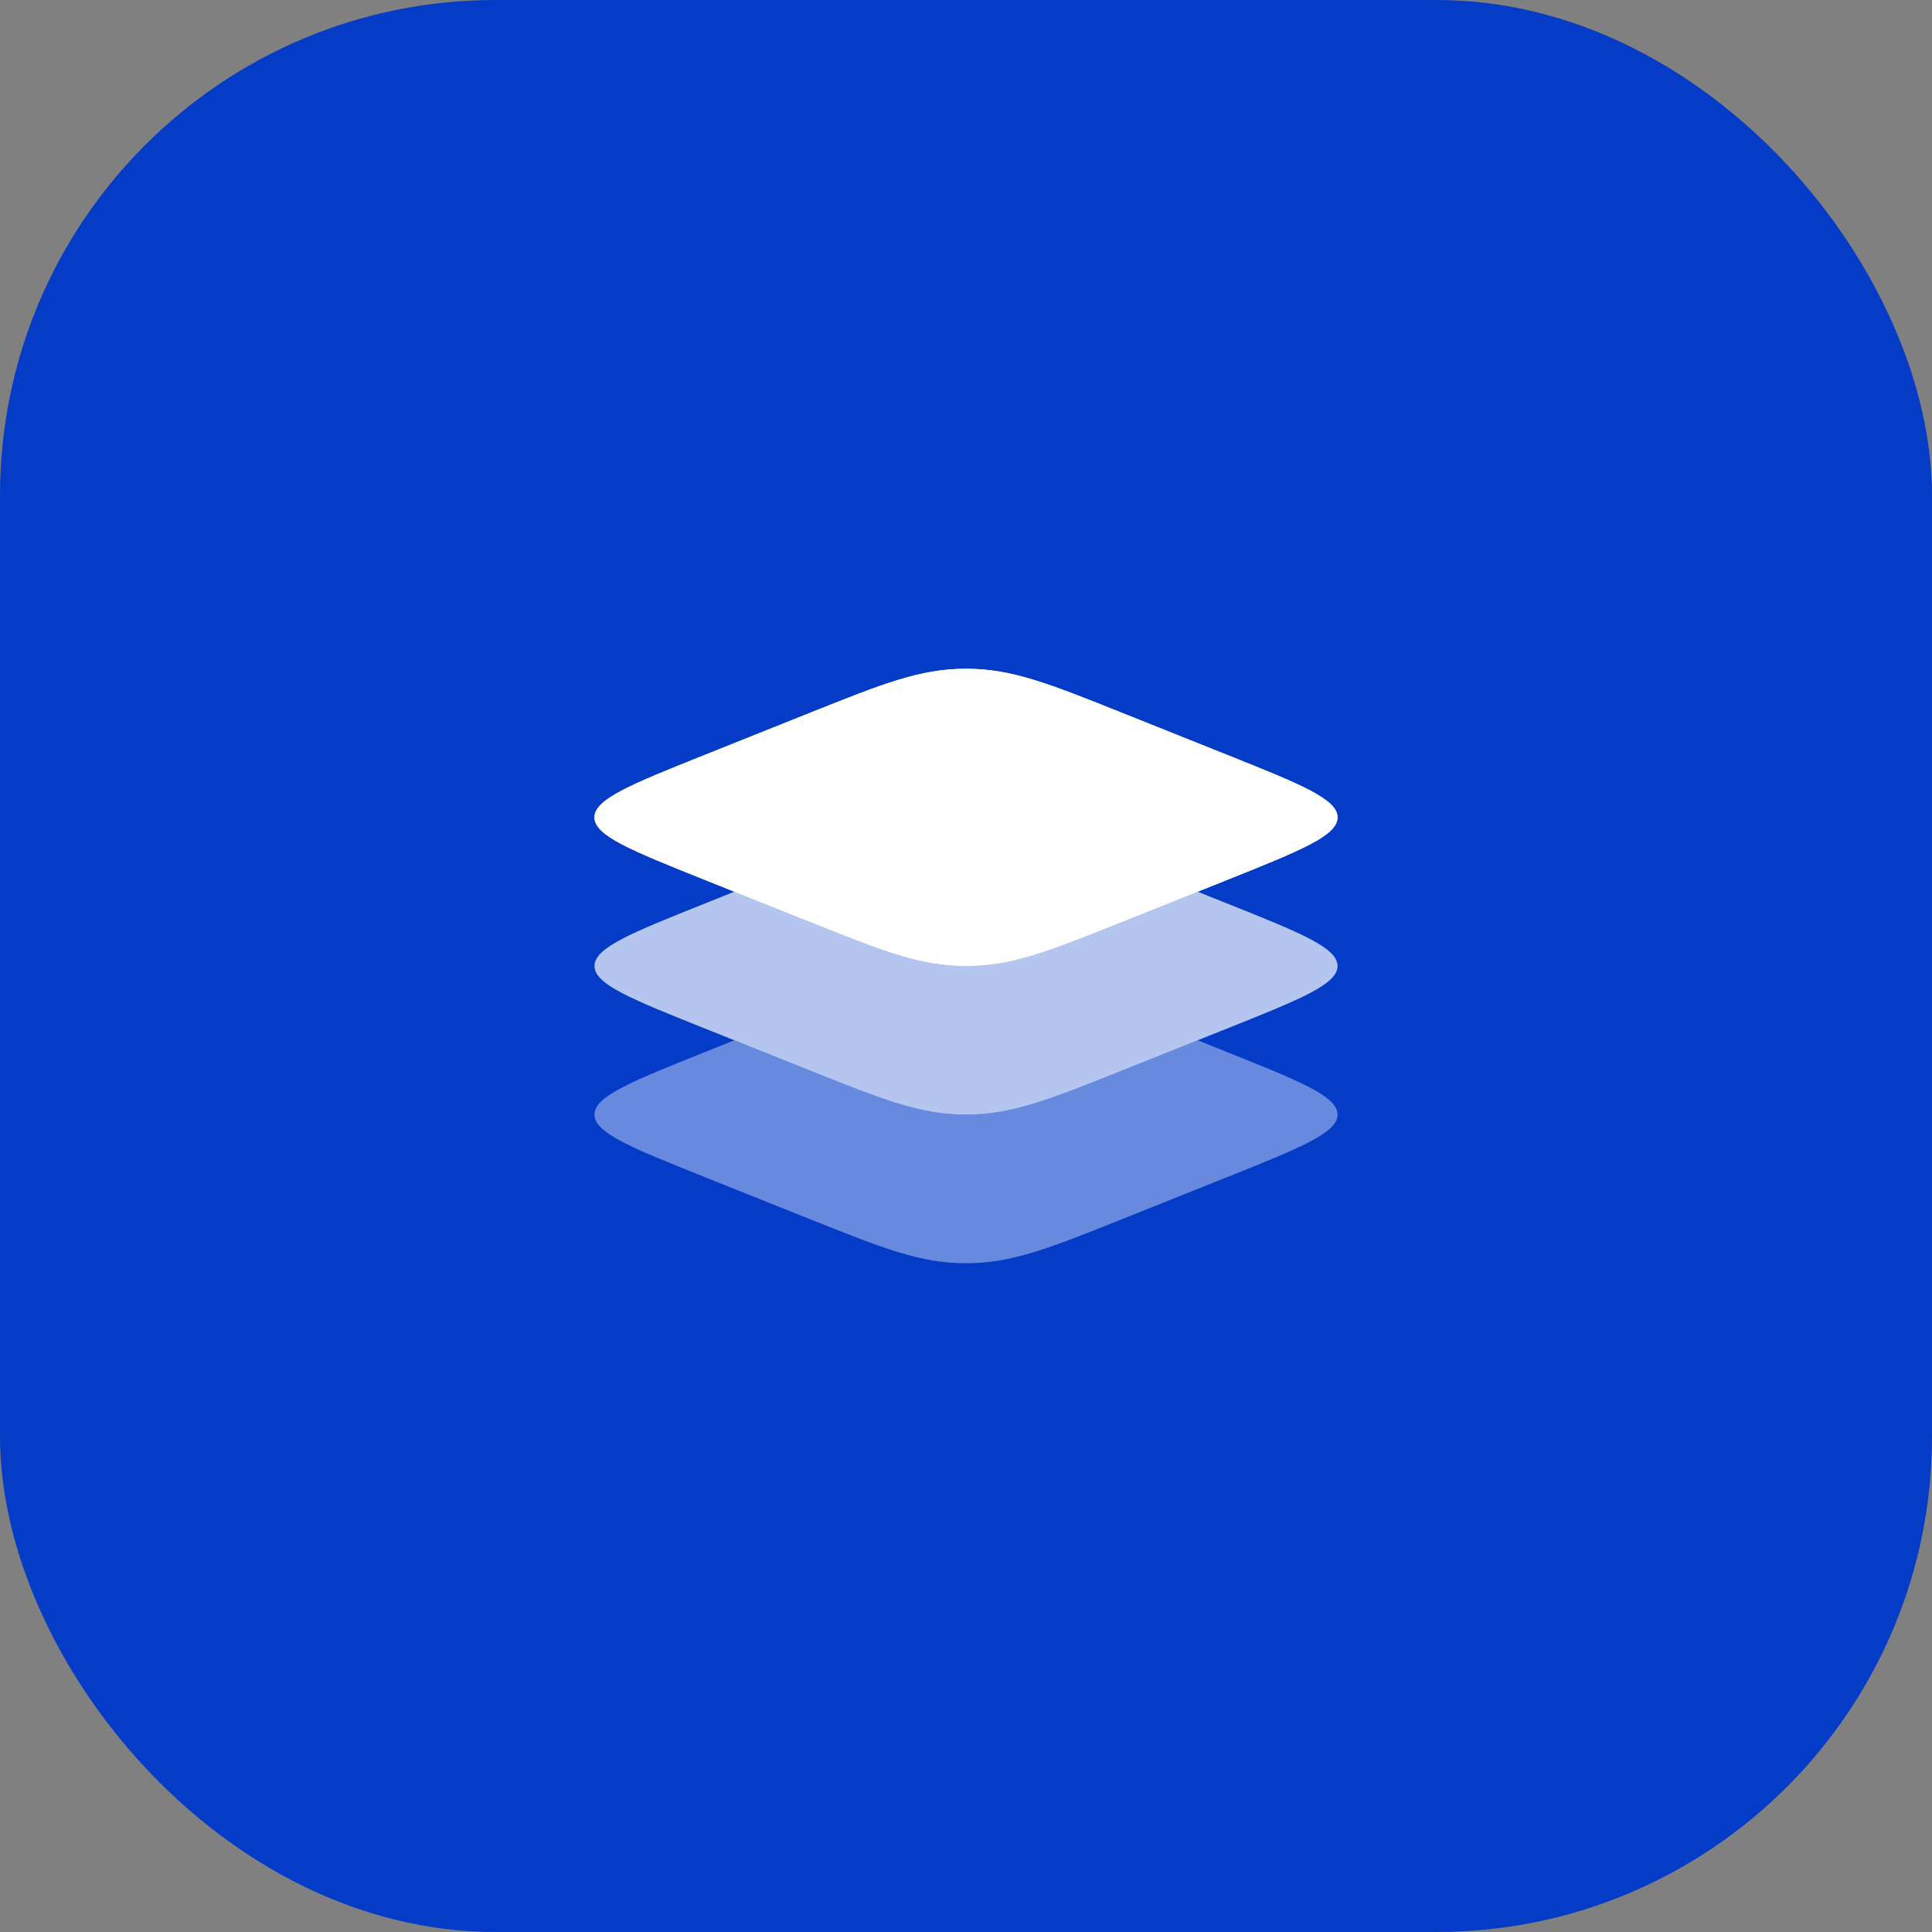
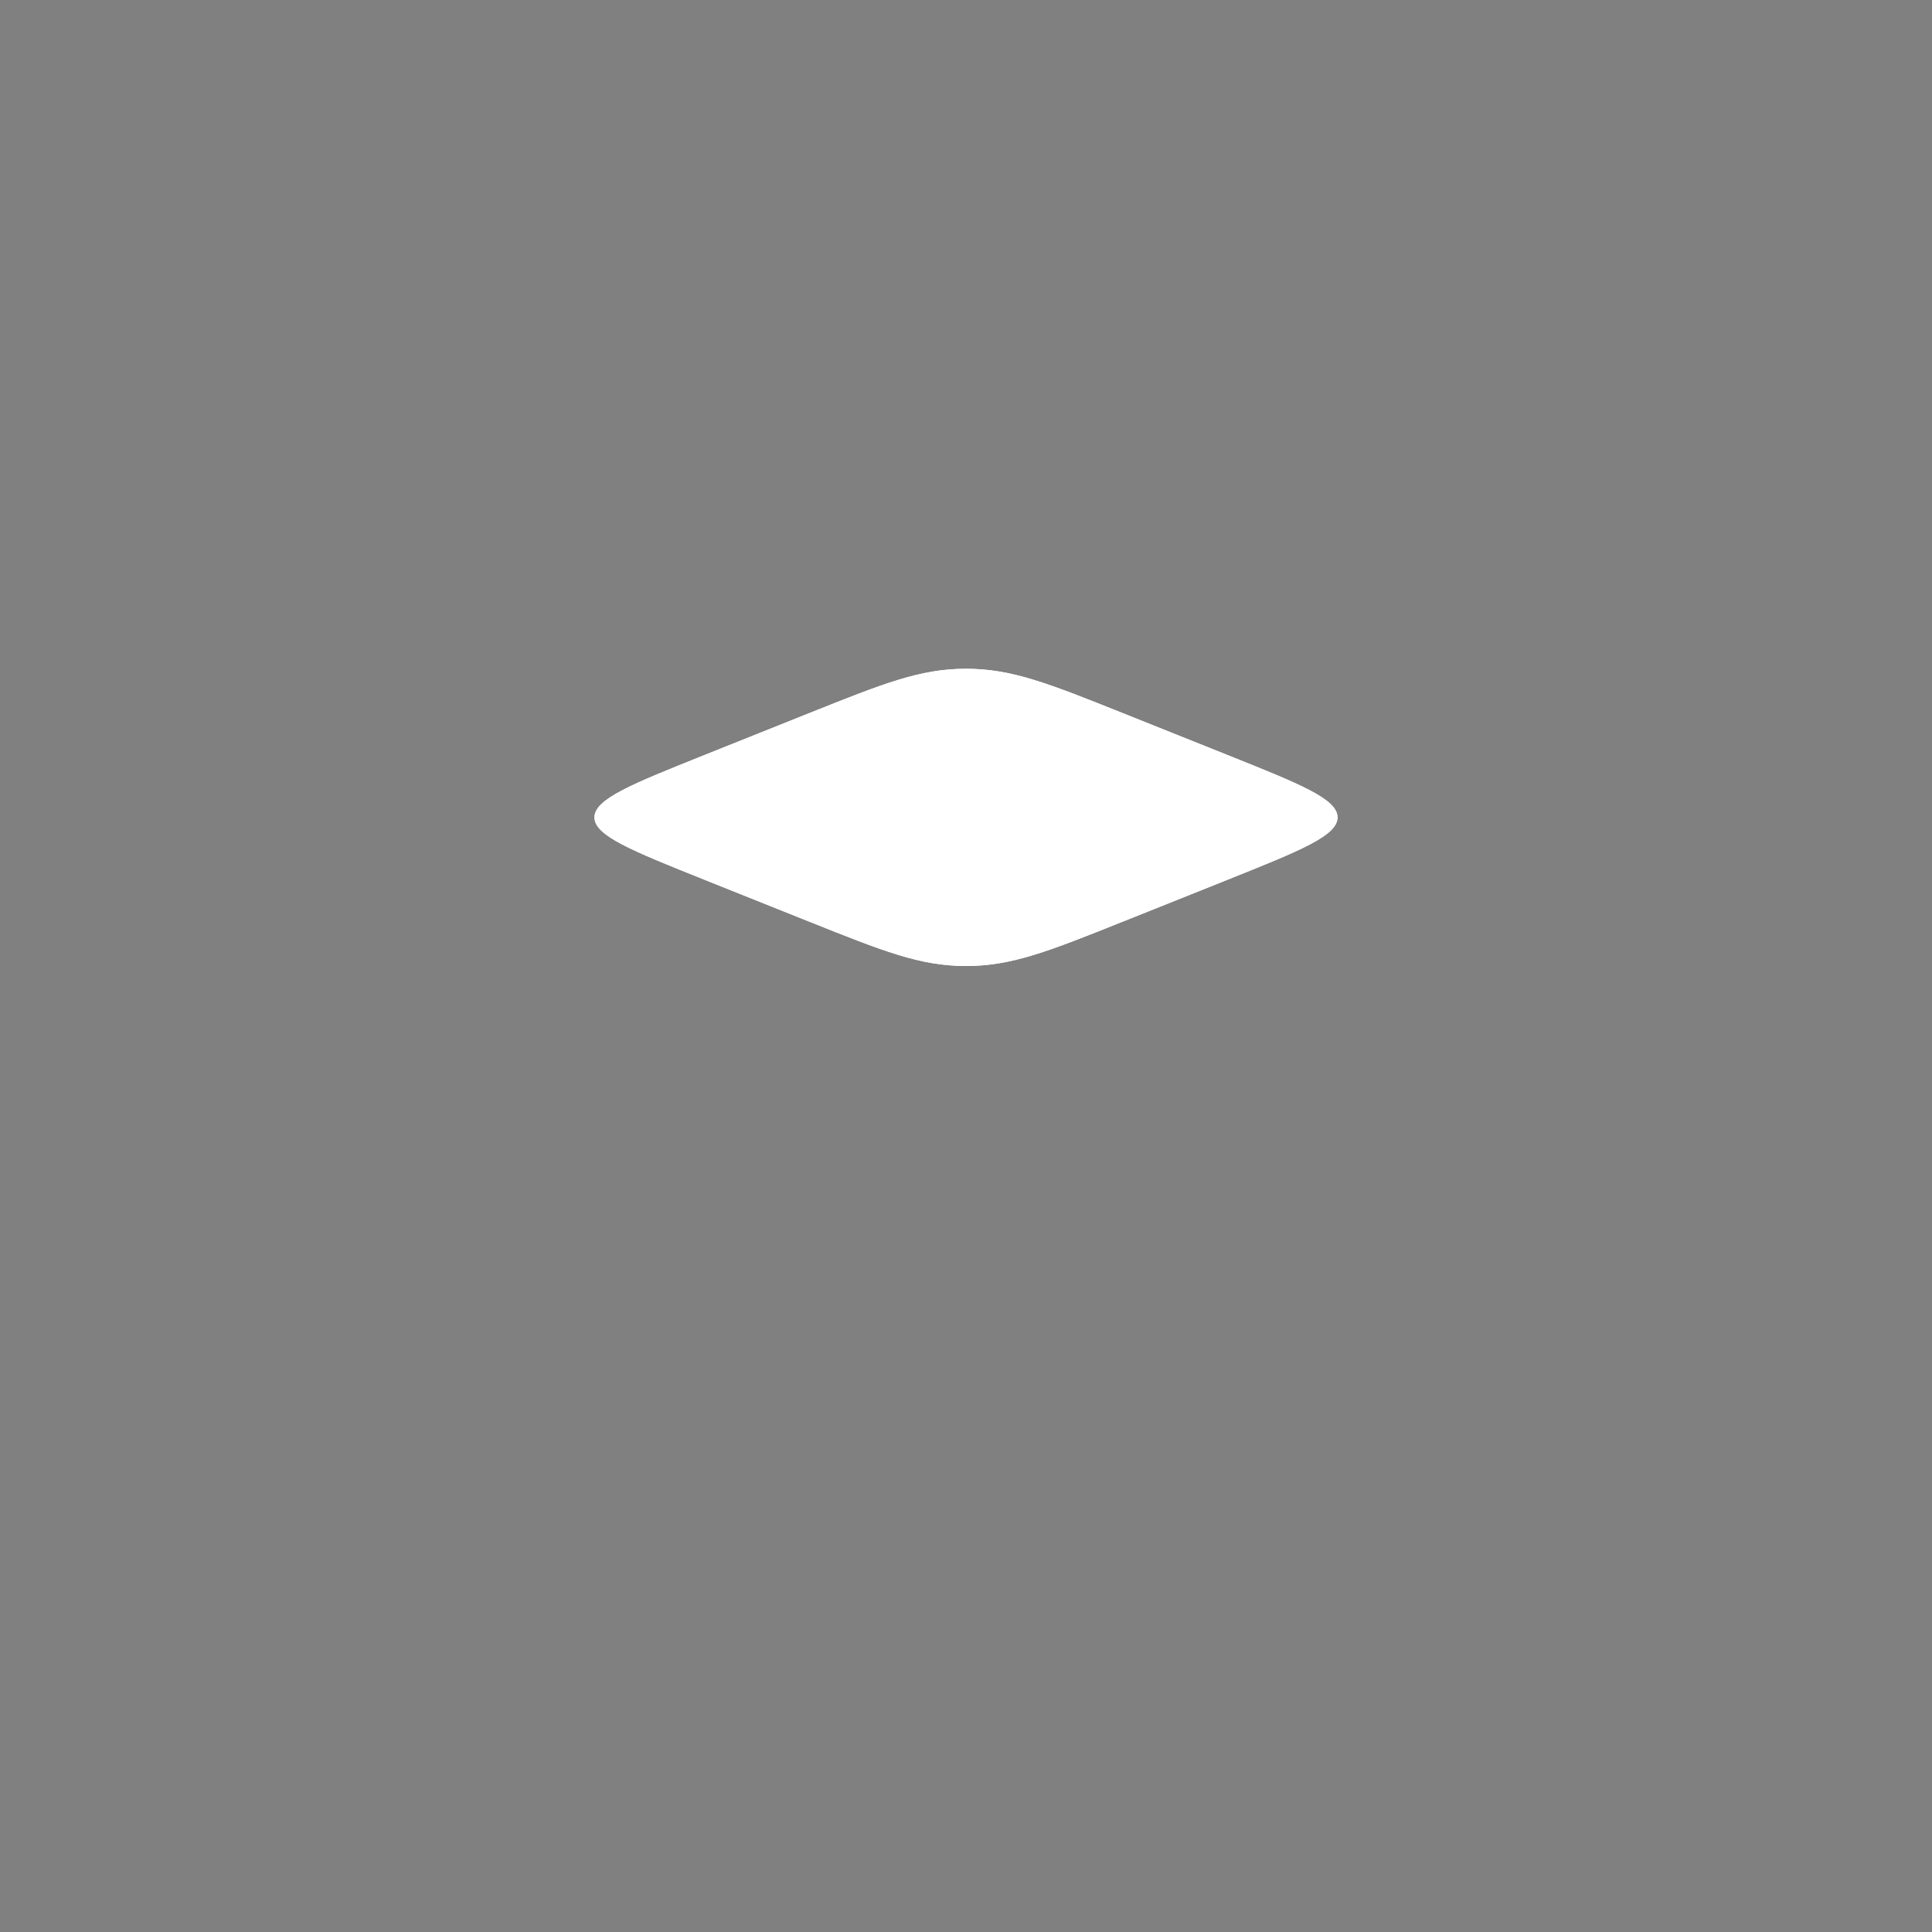
<svg xmlns="http://www.w3.org/2000/svg" width="78" height="78" viewBox="0 0 78 78" fill="none">
  <rect x="0" y="0" width="78" height="78" fill="#808080" stroke="none" />
-   <rect width="78" height="78" rx="20" fill="#043CC8" />
  <path d="M28.468 35.528C25.489 34.336 24 33.74 24 33C24 32.26 25.489 31.664 28.468 30.472L32.681 28.787C35.66 27.596 37.149 27 39 27C40.851 27 42.34 27.596 45.319 28.787L49.532 30.472C52.511 31.664 54 32.26 54 33C54 33.74 52.511 34.336 49.532 35.528L45.319 37.213C42.34 38.404 40.851 39 39 39C37.149 39 35.66 38.404 32.681 37.213L28.468 35.528Z" fill="white" />
  <path fill-rule="evenodd" clip-rule="evenodd" d="M24 33C24 33.74 25.489 34.336 28.468 35.528L32.681 37.213C35.66 38.404 37.149 39 39 39C40.851 39 42.34 38.404 45.319 37.213L49.532 35.528C52.511 34.336 54 33.74 54 33C54 32.26 52.511 31.664 49.532 30.472L45.319 28.787C42.34 27.596 40.851 27 39 27C37.149 27 35.66 27.596 32.681 28.787L28.468 30.472C25.489 31.664 24 32.26 24 33Z" fill="white" />
-   <path opacity="0.7" d="M29.649 36L28.468 36.472C25.489 37.664 24 38.26 24 39C24 39.74 25.489 40.336 28.468 41.528L32.681 43.213C35.66 44.404 37.149 45 39 45C40.851 45 42.34 44.404 45.319 43.213L49.532 41.528C52.511 40.336 54 39.74 54 39C54 38.26 52.511 37.664 49.532 36.472L48.351 36L45.319 37.213C42.34 38.404 40.851 39 39 39C37.149 39 35.66 38.404 32.681 37.213L29.649 36Z" fill="white" />
-   <path opacity="0.4" d="M29.649 42L28.468 42.472C25.489 43.664 24 44.26 24 45C24 45.74 25.489 46.336 28.468 47.528L32.681 49.213C35.66 50.404 37.149 51 39 51C40.851 51 42.34 50.404 45.319 49.213L49.532 47.528C52.511 46.336 54 45.74 54 45C54 44.26 52.511 43.664 49.532 42.472L48.351 42L45.319 43.213C42.34 44.404 40.851 45 39 45C37.149 45 35.66 44.404 32.681 43.213L29.649 42Z" fill="white" />
</svg>